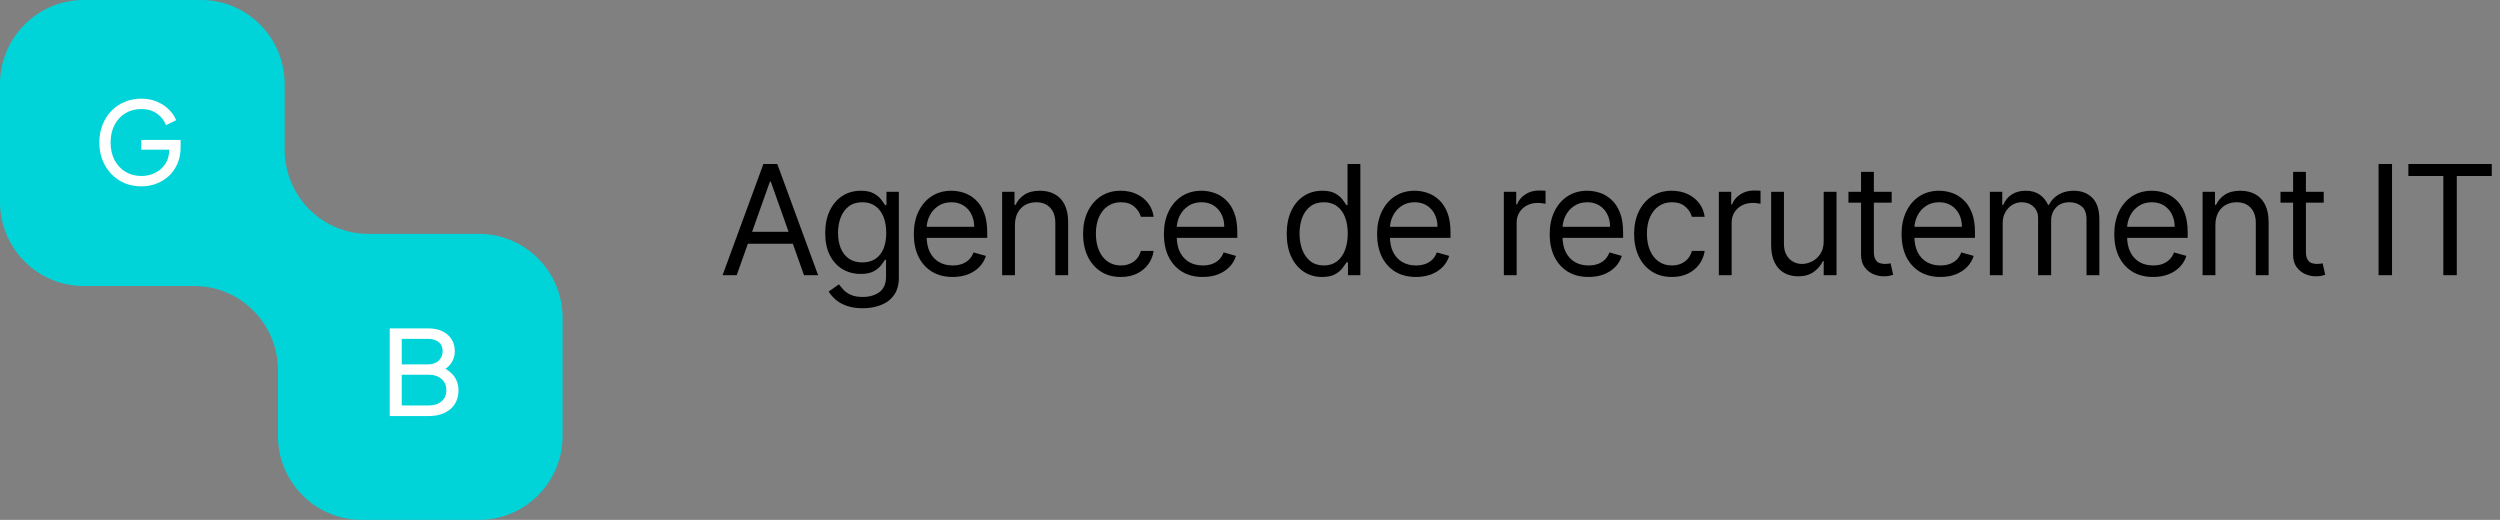
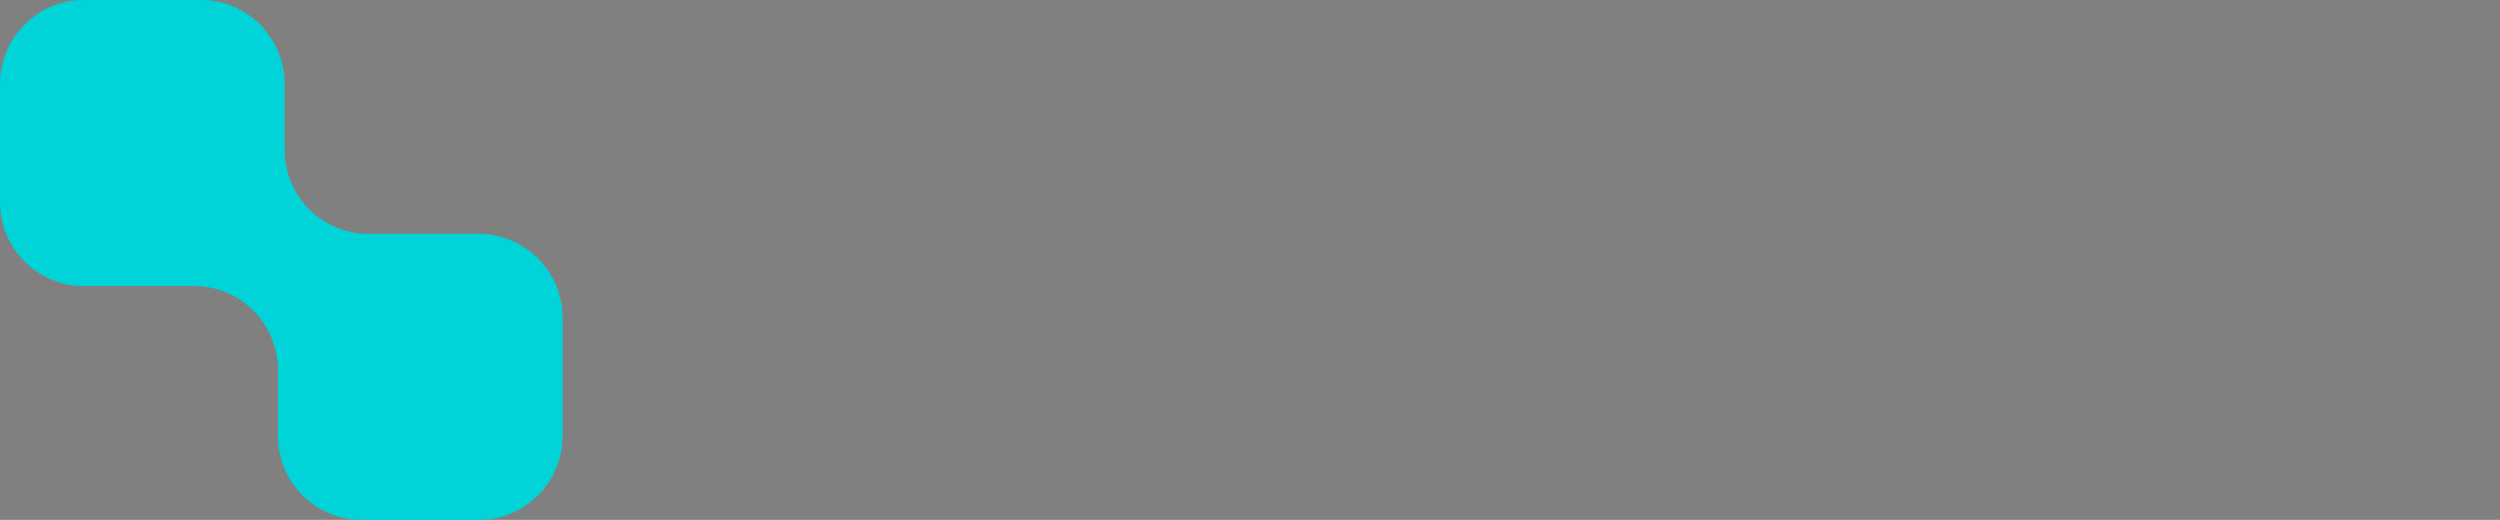
<svg xmlns="http://www.w3.org/2000/svg" width="327" height="68" viewBox="0 0 327 68" fill="none">
  <rect x="0" y="0" width="327" height="68" fill="#808080" stroke="none" />
  <g clip-path="url(#clip0_1460_15213)">
    <path d="M37.233 11.003C37.233 4.926 32.33 0 26.282 0H10.951C4.903 0 0 4.926 0 11.003V26.408C0 32.485 4.903 37.411 10.951 37.411H25.406C31.454 37.411 36.357 42.337 36.357 48.414V56.997C36.357 63.074 41.26 68 47.307 68H62.639C68.687 68 73.59 63.074 73.59 56.997V41.592C73.59 35.515 68.687 30.589 62.639 30.589H48.184C42.136 30.589 37.233 25.663 37.233 19.586V11.003Z" fill="#00D4D8" />
-     <path d="M18.495 24.376C17.703 24.376 16.971 24.237 16.3 23.959C15.628 23.67 15.047 23.267 14.556 22.75C14.065 22.233 13.679 21.627 13.398 20.931C13.127 20.235 12.992 19.474 12.992 18.649C12.992 17.813 13.127 17.048 13.398 16.352C13.669 15.656 14.05 15.049 14.541 14.532C15.032 14.015 15.613 13.617 16.285 13.339C16.956 13.05 17.688 12.906 18.48 12.906C19.252 12.906 19.943 13.04 20.555 13.309C21.176 13.577 21.697 13.925 22.118 14.353C22.549 14.781 22.855 15.238 23.035 15.725L21.712 16.367C21.452 15.72 21.046 15.208 20.494 14.83C19.943 14.452 19.272 14.263 18.48 14.263C17.698 14.263 17.001 14.447 16.39 14.815C15.789 15.183 15.318 15.695 14.977 16.352C14.636 17.008 14.466 17.774 14.466 18.649C14.466 19.514 14.636 20.274 14.977 20.931C15.328 21.587 15.804 22.099 16.405 22.467C17.017 22.835 17.713 23.019 18.495 23.019C19.177 23.019 19.793 22.875 20.344 22.586C20.895 22.298 21.331 21.9 21.652 21.393C21.973 20.886 22.133 20.299 22.133 19.633V18.947L22.81 19.573H18.48V18.305H23.622V19.29C23.622 20.066 23.486 20.767 23.216 21.393C22.945 22.019 22.574 22.556 22.103 23.004C21.632 23.441 21.086 23.779 20.464 24.018C19.843 24.257 19.186 24.376 18.495 24.376Z" fill="white" />
-     <path d="M50.977 54.421V42.951H56.004C56.721 42.951 57.337 43.074 57.851 43.321C58.375 43.567 58.777 43.916 59.055 44.368C59.344 44.809 59.489 45.337 59.489 45.953C59.489 46.518 59.334 47.031 59.023 47.493C58.723 47.945 58.279 48.299 57.69 48.555L57.674 47.986C58.188 48.17 58.611 48.417 58.943 48.725C59.285 49.022 59.542 49.371 59.714 49.772C59.885 50.162 59.971 50.577 59.971 51.019C59.971 52.076 59.617 52.907 58.911 53.513C58.204 54.118 57.24 54.421 56.02 54.421H50.977ZM52.55 53.035H56.084C56.78 53.035 57.337 52.856 57.754 52.497C58.172 52.137 58.381 51.65 58.381 51.034C58.381 50.418 58.172 49.931 57.754 49.571C57.337 49.202 56.78 49.017 56.084 49.017H52.55V53.035ZM52.55 47.662H55.971C56.55 47.662 57.016 47.503 57.369 47.185C57.722 46.857 57.899 46.441 57.899 45.938C57.899 45.415 57.722 45.014 57.369 44.737C57.016 44.46 56.55 44.321 55.971 44.321H52.55V47.662Z" fill="white" />
-     <path d="M96.358 36H94.511L99.852 21.454H101.67L107.011 36H105.165L100.818 23.756H100.705L96.358 36ZM97.04 30.318H104.483V31.881H97.04V30.318ZM112.853 40.318C112.043 40.318 111.347 40.214 110.765 40.006C110.183 39.802 109.697 39.532 109.309 39.196C108.926 38.865 108.62 38.51 108.393 38.131L109.728 37.193C109.88 37.392 110.071 37.619 110.303 37.875C110.535 38.135 110.853 38.36 111.255 38.55C111.662 38.744 112.195 38.841 112.853 38.841C113.734 38.841 114.461 38.628 115.034 38.202C115.606 37.776 115.893 37.108 115.893 36.199V33.983H115.751C115.628 34.182 115.453 34.428 115.225 34.722C115.003 35.01 114.681 35.269 114.259 35.496C113.843 35.718 113.279 35.83 112.569 35.83C111.688 35.83 110.898 35.621 110.197 35.205C109.501 34.788 108.949 34.182 108.542 33.386C108.14 32.591 107.938 31.625 107.938 30.489C107.938 29.371 108.135 28.398 108.528 27.57C108.921 26.736 109.468 26.092 110.168 25.638C110.869 25.178 111.679 24.949 112.597 24.949C113.308 24.949 113.871 25.067 114.288 25.304C114.709 25.536 115.031 25.801 115.254 26.099C115.481 26.393 115.656 26.634 115.779 26.824H115.95V25.091H117.569V36.312C117.569 37.25 117.356 38.012 116.93 38.599C116.508 39.191 115.94 39.624 115.225 39.899C114.515 40.178 113.724 40.318 112.853 40.318ZM112.796 34.324C113.469 34.324 114.037 34.17 114.501 33.862C114.965 33.554 115.318 33.112 115.559 32.534C115.801 31.956 115.921 31.265 115.921 30.46C115.921 29.674 115.803 28.981 115.566 28.379C115.329 27.778 114.979 27.307 114.515 26.966C114.051 26.625 113.478 26.454 112.796 26.454C112.086 26.454 111.494 26.634 111.021 26.994C110.552 27.354 110.199 27.837 109.962 28.443C109.73 29.049 109.614 29.722 109.614 30.46C109.614 31.218 109.733 31.888 109.97 32.47C110.211 33.048 110.566 33.502 111.035 33.834C111.508 34.16 112.096 34.324 112.796 34.324ZM124.611 36.227C123.56 36.227 122.653 35.995 121.891 35.531C121.133 35.062 120.549 34.409 120.137 33.571C119.729 32.728 119.526 31.748 119.526 30.631C119.526 29.513 119.729 28.528 120.137 27.676C120.549 26.819 121.121 26.151 121.855 25.673C122.594 25.19 123.456 24.949 124.441 24.949C125.009 24.949 125.57 25.044 126.124 25.233C126.678 25.422 127.182 25.73 127.637 26.156C128.091 26.578 128.453 27.136 128.723 27.832C128.993 28.528 129.128 29.385 129.128 30.403V31.114H120.719V29.665H127.424C127.424 29.049 127.3 28.5 127.054 28.017C126.813 27.534 126.467 27.153 126.017 26.874C125.572 26.594 125.047 26.454 124.441 26.454C123.773 26.454 123.195 26.62 122.708 26.952C122.225 27.278 121.853 27.704 121.593 28.23C121.332 28.756 121.202 29.319 121.202 29.921V30.886C121.202 31.71 121.344 32.409 121.628 32.981C121.917 33.55 122.317 33.983 122.828 34.281C123.34 34.575 123.934 34.722 124.611 34.722C125.051 34.722 125.449 34.66 125.804 34.537C126.164 34.409 126.474 34.22 126.735 33.969C126.995 33.713 127.196 33.396 127.338 33.017L128.958 33.472C128.787 34.021 128.501 34.504 128.098 34.92C127.696 35.332 127.199 35.654 126.607 35.886C126.015 36.114 125.35 36.227 124.611 36.227ZM132.754 29.438V36H131.078V25.091H132.697V26.796H132.839C133.095 26.241 133.483 25.796 134.004 25.46C134.525 25.119 135.197 24.949 136.021 24.949C136.76 24.949 137.406 25.1 137.96 25.403C138.514 25.702 138.945 26.156 139.253 26.767C139.56 27.373 139.714 28.14 139.714 29.068V36H138.038V29.182C138.038 28.325 137.816 27.657 137.37 27.179C136.925 26.696 136.315 26.454 135.538 26.454C135.003 26.454 134.525 26.57 134.103 26.803C133.687 27.035 133.358 27.373 133.116 27.818C132.875 28.263 132.754 28.803 132.754 29.438ZM146.609 36.227C145.586 36.227 144.705 35.986 143.967 35.503C143.228 35.02 142.66 34.355 142.262 33.507C141.865 32.66 141.666 31.691 141.666 30.602C141.666 29.494 141.869 28.517 142.276 27.669C142.688 26.817 143.261 26.151 143.995 25.673C144.734 25.19 145.596 24.949 146.58 24.949C147.348 24.949 148.039 25.091 148.654 25.375C149.27 25.659 149.774 26.057 150.167 26.568C150.56 27.079 150.804 27.676 150.899 28.358H149.223C149.095 27.861 148.811 27.421 148.37 27.037C147.935 26.649 147.348 26.454 146.609 26.454C145.955 26.454 145.383 26.625 144.89 26.966C144.402 27.302 144.021 27.778 143.747 28.393C143.477 29.004 143.342 29.722 143.342 30.546C143.342 31.388 143.474 32.122 143.74 32.747C144.009 33.372 144.388 33.858 144.876 34.203C145.368 34.549 145.946 34.722 146.609 34.722C147.044 34.722 147.44 34.646 147.795 34.494C148.15 34.343 148.451 34.125 148.697 33.841C148.943 33.557 149.118 33.216 149.223 32.818H150.899C150.804 33.462 150.57 34.042 150.196 34.558C149.826 35.07 149.336 35.477 148.725 35.78C148.119 36.078 147.414 36.227 146.609 36.227ZM157.323 36.227C156.272 36.227 155.365 35.995 154.603 35.531C153.845 35.062 153.26 34.409 152.848 33.571C152.441 32.728 152.238 31.748 152.238 30.631C152.238 29.513 152.441 28.528 152.848 27.676C153.26 26.819 153.833 26.151 154.567 25.673C155.306 25.19 156.167 24.949 157.152 24.949C157.721 24.949 158.282 25.044 158.836 25.233C159.39 25.422 159.894 25.73 160.348 26.156C160.803 26.578 161.165 27.136 161.435 27.832C161.705 28.528 161.84 29.385 161.84 30.403V31.114H153.431V29.665H160.135C160.135 29.049 160.012 28.5 159.766 28.017C159.525 27.534 159.179 27.153 158.729 26.874C158.284 26.594 157.758 26.454 157.152 26.454C156.485 26.454 155.907 26.62 155.419 26.952C154.936 27.278 154.565 27.704 154.304 28.23C154.044 28.756 153.914 29.319 153.914 29.921V30.886C153.914 31.71 154.056 32.409 154.34 32.981C154.629 33.55 155.029 33.983 155.54 34.281C156.051 34.575 156.646 34.722 157.323 34.722C157.763 34.722 158.161 34.66 158.516 34.537C158.876 34.409 159.186 34.22 159.446 33.969C159.707 33.713 159.908 33.396 160.05 33.017L161.669 33.472C161.499 34.021 161.212 34.504 160.81 34.92C160.408 35.332 159.91 35.654 159.319 35.886C158.727 36.114 158.061 36.227 157.323 36.227ZM172.934 36.227C172.025 36.227 171.222 35.998 170.526 35.538C169.83 35.074 169.286 34.421 168.893 33.578C168.5 32.731 168.303 31.729 168.303 30.574C168.303 29.428 168.5 28.434 168.893 27.591C169.286 26.748 169.833 26.097 170.533 25.638C171.234 25.178 172.044 24.949 172.962 24.949C173.673 24.949 174.234 25.067 174.646 25.304C175.062 25.536 175.379 25.801 175.597 26.099C175.82 26.393 175.993 26.634 176.116 26.824H176.258V21.454H177.934V36H176.315V34.324H176.116C175.993 34.523 175.817 34.774 175.59 35.077C175.363 35.375 175.039 35.642 174.617 35.879C174.196 36.111 173.635 36.227 172.934 36.227ZM173.161 34.722C173.834 34.722 174.402 34.546 174.866 34.196C175.33 33.841 175.682 33.351 175.924 32.726C176.165 32.096 176.286 31.369 176.286 30.546C176.286 29.731 176.168 29.018 175.931 28.408C175.694 27.792 175.344 27.314 174.88 26.973C174.416 26.627 173.843 26.454 173.161 26.454C172.451 26.454 171.859 26.637 171.386 27.001C170.917 27.361 170.564 27.851 170.327 28.472C170.095 29.087 169.979 29.778 169.979 30.546C169.979 31.322 170.098 32.028 170.334 32.662C170.576 33.292 170.931 33.794 171.4 34.168C171.873 34.537 172.46 34.722 173.161 34.722ZM185.21 36.227C184.159 36.227 183.252 35.995 182.49 35.531C181.733 35.062 181.148 34.409 180.736 33.571C180.329 32.728 180.125 31.748 180.125 30.631C180.125 29.513 180.329 28.528 180.736 27.676C181.148 26.819 181.721 26.151 182.455 25.673C183.193 25.19 184.055 24.949 185.04 24.949C185.608 24.949 186.169 25.044 186.723 25.233C187.277 25.422 187.781 25.73 188.236 26.156C188.69 26.578 189.053 27.136 189.323 27.832C189.592 28.528 189.727 29.385 189.727 30.403V31.114H181.318V29.665H188.023C188.023 29.049 187.9 28.5 187.653 28.017C187.412 27.534 187.066 27.153 186.617 26.874C186.171 26.594 185.646 26.454 185.04 26.454C184.372 26.454 183.795 26.62 183.307 26.952C182.824 27.278 182.452 27.704 182.192 28.23C181.931 28.756 181.801 29.319 181.801 29.921V30.886C181.801 31.71 181.943 32.409 182.227 32.981C182.516 33.55 182.916 33.983 183.428 34.281C183.939 34.575 184.533 34.722 185.21 34.722C185.651 34.722 186.048 34.66 186.403 34.537C186.763 34.409 187.073 34.22 187.334 33.969C187.594 33.713 187.796 33.396 187.938 33.017L189.557 33.472C189.386 34.021 189.1 34.504 188.698 34.92C188.295 35.332 187.798 35.654 187.206 35.886C186.614 36.114 185.949 36.227 185.21 36.227ZM196.702 36V25.091H198.321V26.739H198.435C198.634 26.199 198.994 25.761 199.515 25.425C200.035 25.088 200.623 24.921 201.276 24.921C201.399 24.921 201.553 24.923 201.738 24.928C201.922 24.932 202.062 24.939 202.157 24.949V26.653C202.1 26.639 201.97 26.618 201.766 26.59C201.567 26.556 201.356 26.54 201.134 26.54C200.604 26.54 200.13 26.651 199.713 26.874C199.301 27.091 198.975 27.394 198.733 27.783C198.497 28.166 198.378 28.604 198.378 29.097V36H196.702ZM207.785 36.227C206.734 36.227 205.827 35.995 205.065 35.531C204.308 35.062 203.723 34.409 203.311 33.571C202.904 32.728 202.7 31.748 202.7 30.631C202.7 29.513 202.904 28.528 203.311 27.676C203.723 26.819 204.296 26.151 205.03 25.673C205.768 25.19 206.63 24.949 207.615 24.949C208.183 24.949 208.744 25.044 209.298 25.233C209.852 25.422 210.356 25.73 210.811 26.156C211.265 26.578 211.628 27.136 211.898 27.832C212.167 28.528 212.302 29.385 212.302 30.403V31.114H203.893V29.665H210.598C210.598 29.049 210.475 28.5 210.228 28.017C209.987 27.534 209.641 27.153 209.192 26.874C208.746 26.594 208.221 26.454 207.615 26.454C206.947 26.454 206.37 26.62 205.882 26.952C205.399 27.278 205.027 27.704 204.767 28.23C204.506 28.756 204.376 29.319 204.376 29.921V30.886C204.376 31.71 204.518 32.409 204.802 32.981C205.091 33.55 205.491 33.983 206.003 34.281C206.514 34.575 207.108 34.722 207.785 34.722C208.226 34.722 208.623 34.66 208.978 34.537C209.338 34.409 209.648 34.22 209.909 33.969C210.169 33.713 210.371 33.396 210.513 33.017L212.132 33.472C211.961 34.021 211.675 34.504 211.273 34.92C210.87 35.332 210.373 35.654 209.781 35.886C209.189 36.114 208.524 36.227 207.785 36.227ZM218.684 36.227C217.661 36.227 216.78 35.986 216.042 35.503C215.303 35.02 214.735 34.355 214.337 33.507C213.94 32.66 213.741 31.691 213.741 30.602C213.741 29.494 213.944 28.517 214.351 27.669C214.763 26.817 215.336 26.151 216.07 25.673C216.809 25.19 217.671 24.949 218.655 24.949C219.423 24.949 220.114 25.091 220.729 25.375C221.345 25.659 221.849 26.057 222.242 26.568C222.635 27.079 222.879 27.676 222.974 28.358H221.298C221.17 27.861 220.886 27.421 220.445 27.037C220.01 26.649 219.423 26.454 218.684 26.454C218.03 26.454 217.458 26.625 216.965 26.966C216.477 27.302 216.096 27.778 215.822 28.393C215.552 29.004 215.417 29.722 215.417 30.546C215.417 31.388 215.549 32.122 215.815 32.747C216.084 33.372 216.463 33.858 216.951 34.203C217.443 34.549 218.021 34.722 218.684 34.722C219.119 34.722 219.515 34.646 219.87 34.494C220.225 34.343 220.526 34.125 220.772 33.841C221.018 33.557 221.193 33.216 221.298 32.818H222.974C222.879 33.462 222.645 34.042 222.271 34.558C221.901 35.07 221.411 35.477 220.8 35.78C220.194 36.078 219.489 36.227 218.684 36.227ZM224.824 36V25.091H226.443V26.739H226.557C226.756 26.199 227.116 25.761 227.636 25.425C228.157 25.088 228.744 24.921 229.398 24.921C229.521 24.921 229.675 24.923 229.859 24.928C230.044 24.932 230.184 24.939 230.278 24.949V26.653C230.222 26.639 230.091 26.618 229.888 26.59C229.689 26.556 229.478 26.54 229.256 26.54C228.725 26.54 228.252 26.651 227.835 26.874C227.423 27.091 227.097 27.394 226.855 27.783C226.618 28.166 226.5 28.604 226.5 29.097V36H224.824ZM238.54 31.54V25.091H240.216V36H238.54V34.153H238.427C238.171 34.707 237.773 35.178 237.234 35.567C236.694 35.95 236.012 36.142 235.188 36.142C234.506 36.142 233.9 35.993 233.37 35.695C232.84 35.392 232.423 34.937 232.12 34.331C231.817 33.72 231.665 32.951 231.665 32.023V25.091H233.341V31.909C233.341 32.705 233.564 33.339 234.009 33.812C234.459 34.286 235.032 34.523 235.728 34.523C236.145 34.523 236.568 34.416 236.999 34.203C237.435 33.99 237.799 33.663 238.093 33.223C238.391 32.783 238.54 32.222 238.54 31.54ZM247.431 25.091V26.511H241.777V25.091H247.431ZM243.425 22.477H245.101V32.875C245.101 33.349 245.17 33.704 245.307 33.94C245.449 34.172 245.629 34.329 245.847 34.409C246.069 34.485 246.304 34.523 246.55 34.523C246.735 34.523 246.886 34.513 247.005 34.494C247.123 34.471 247.218 34.452 247.289 34.438L247.63 35.943C247.516 35.986 247.357 36.028 247.154 36.071C246.95 36.118 246.692 36.142 246.38 36.142C245.906 36.142 245.442 36.04 244.988 35.837C244.538 35.633 244.164 35.323 243.865 34.906C243.572 34.49 243.425 33.964 243.425 33.33V22.477ZM253.809 36.227C252.758 36.227 251.851 35.995 251.089 35.531C250.331 35.062 249.746 34.409 249.334 33.571C248.927 32.728 248.724 31.748 248.724 30.631C248.724 29.513 248.927 28.528 249.334 27.676C249.746 26.819 250.319 26.151 251.053 25.673C251.792 25.19 252.653 24.949 253.638 24.949C254.206 24.949 254.768 25.044 255.322 25.233C255.875 25.422 256.38 25.73 256.834 26.156C257.289 26.578 257.651 27.136 257.921 27.832C258.191 28.528 258.326 29.385 258.326 30.403V31.114H249.917V29.665H256.621C256.621 29.049 256.498 28.5 256.252 28.017C256.01 27.534 255.665 27.153 255.215 26.874C254.77 26.594 254.244 26.454 253.638 26.454C252.971 26.454 252.393 26.62 251.905 26.952C251.422 27.278 251.051 27.704 250.79 28.23C250.53 28.756 250.4 29.319 250.4 29.921V30.886C250.4 31.71 250.542 32.409 250.826 32.981C251.115 33.55 251.515 33.983 252.026 34.281C252.537 34.575 253.132 34.722 253.809 34.722C254.249 34.722 254.647 34.66 255.002 34.537C255.362 34.409 255.672 34.22 255.932 33.969C256.193 33.713 256.394 33.396 256.536 33.017L258.155 33.472C257.985 34.021 257.698 34.504 257.296 34.92C256.893 35.332 256.396 35.654 255.804 35.886C255.213 36.114 254.547 36.227 253.809 36.227ZM260.276 36V25.091H261.895V26.796H262.037C262.264 26.213 262.631 25.761 263.138 25.439C263.644 25.112 264.253 24.949 264.963 24.949C265.683 24.949 266.282 25.112 266.76 25.439C267.243 25.761 267.619 26.213 267.889 26.796H268.003C268.282 26.232 268.701 25.785 269.26 25.453C269.819 25.117 270.489 24.949 271.27 24.949C272.245 24.949 273.043 25.254 273.663 25.865C274.284 26.471 274.594 27.416 274.594 28.699V36H272.918V28.699C272.918 27.894 272.697 27.319 272.257 26.973C271.817 26.627 271.298 26.454 270.702 26.454C269.935 26.454 269.34 26.687 268.919 27.151C268.498 27.61 268.287 28.192 268.287 28.898V36H266.582V28.528C266.582 27.908 266.381 27.409 265.979 27.03C265.576 26.646 265.058 26.454 264.423 26.454C263.988 26.454 263.58 26.57 263.202 26.803C262.828 27.035 262.525 27.357 262.293 27.768C262.065 28.176 261.952 28.647 261.952 29.182V36H260.276ZM281.632 36.227C280.581 36.227 279.674 35.995 278.912 35.531C278.154 35.062 277.57 34.409 277.158 33.571C276.751 32.728 276.547 31.748 276.547 30.631C276.547 29.513 276.751 28.528 277.158 27.676C277.57 26.819 278.143 26.151 278.876 25.673C279.615 25.19 280.477 24.949 281.462 24.949C282.03 24.949 282.591 25.044 283.145 25.233C283.699 25.422 284.203 25.73 284.658 26.156C285.112 26.578 285.475 27.136 285.744 27.832C286.014 28.528 286.149 29.385 286.149 30.403V31.114H277.74V29.665H284.445C284.445 29.049 284.322 28.5 284.075 28.017C283.834 27.534 283.488 27.153 283.038 26.874C282.593 26.594 282.068 26.454 281.462 26.454C280.794 26.454 280.216 26.62 279.729 26.952C279.246 27.278 278.874 27.704 278.614 28.23C278.353 28.756 278.223 29.319 278.223 29.921V30.886C278.223 31.71 278.365 32.409 278.649 32.981C278.938 33.55 279.338 33.983 279.85 34.281C280.361 34.575 280.955 34.722 281.632 34.722C282.073 34.722 282.47 34.66 282.825 34.537C283.185 34.409 283.495 34.22 283.756 33.969C284.016 33.713 284.217 33.396 284.359 33.017L285.979 33.472C285.808 34.021 285.522 34.504 285.119 34.92C284.717 35.332 284.22 35.654 283.628 35.886C283.036 36.114 282.371 36.227 281.632 36.227ZM289.775 29.438V36H288.099V25.091H289.718V26.796H289.86C290.116 26.241 290.504 25.796 291.025 25.46C291.546 25.119 292.218 24.949 293.042 24.949C293.781 24.949 294.427 25.1 294.981 25.403C295.535 25.702 295.966 26.156 296.274 26.767C296.581 27.373 296.735 28.14 296.735 29.068V36H295.059V29.182C295.059 28.325 294.837 27.657 294.392 27.179C293.946 26.696 293.336 26.454 292.559 26.454C292.024 26.454 291.546 26.57 291.125 26.803C290.708 27.035 290.379 27.373 290.137 27.818C289.896 28.263 289.775 28.803 289.775 29.438ZM303.942 25.091V26.511H298.289V25.091H303.942ZM299.937 22.477H301.613V32.875C301.613 33.349 301.682 33.704 301.819 33.94C301.961 34.172 302.141 34.329 302.359 34.409C302.581 34.485 302.816 34.523 303.062 34.523C303.246 34.523 303.398 34.513 303.516 34.494C303.635 34.471 303.729 34.452 303.8 34.438L304.141 35.943C304.028 35.986 303.869 36.028 303.665 36.071C303.462 36.118 303.204 36.142 302.891 36.142C302.418 36.142 301.954 36.04 301.499 35.837C301.049 35.633 300.675 35.323 300.377 34.906C300.084 34.49 299.937 33.964 299.937 33.33V22.477ZM312.877 21.454V36H311.116V21.454H312.877ZM315.014 23.017V21.454H325.923V23.017H321.349V36H319.587V23.017H315.014Z" fill="black" />
  </g>
  <defs>
    <clipPath id="clip0_1460_15213">
      <rect width="327" height="68" fill="white" />
    </clipPath>
  </defs>
</svg>